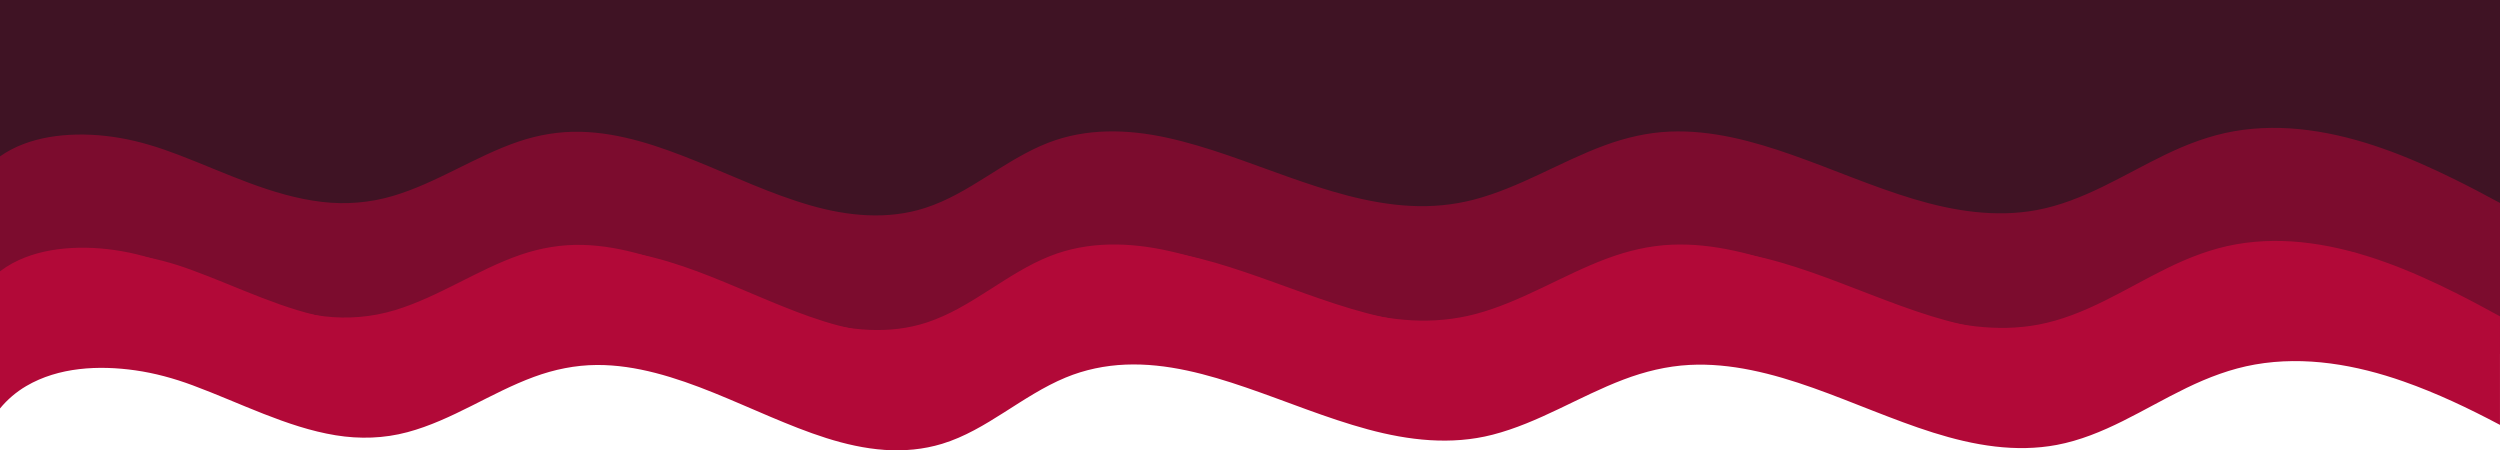
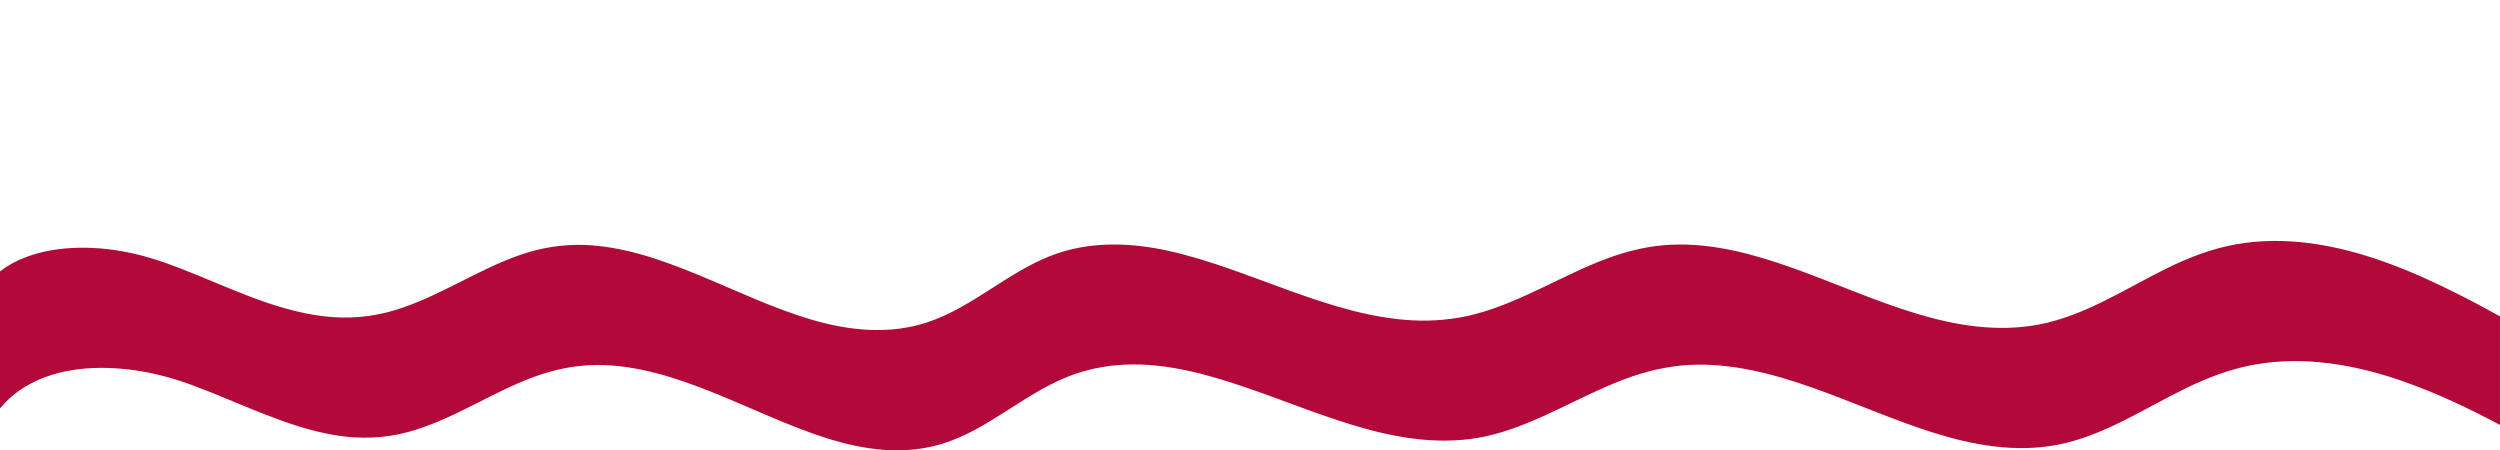
<svg xmlns="http://www.w3.org/2000/svg" width="1349" height="243" viewBox="0 0 1349 243" fill="none">
-   <path d="M1349.01 50H0.01V182H1349.01V50Z" fill="#B30938" />
-   <path d="M1349.01 97H1272.01V191H1349.01V97Z" fill="#7C0C2E" />
-   <path d="M1349 0H0V113H1349V0Z" fill="#3F1324" />
-   <path d="M1348.99 48.938C1340.74 44.41 1332.44 39.991 1324 35.811C1299.29 23.558 1273.07 12.894 1245.51 9.26C1232.18 7.502 1218.55 7.482 1205.3 9.845C1192.35 12.149 1180.12 16.826 1168.34 22.555C1145.66 33.577 1124 48.064 1098.79 52.77C1076.52 56.931 1053.88 53.207 1032.45 46.723C1010.22 40.001 988.965 30.548 967.106 22.784C945.876 15.247 923.596 9.061 900.837 10.024C888.767 10.541 877.067 13.331 865.777 17.511C853.737 21.969 842.268 27.768 830.678 33.229C819.168 38.661 807.448 43.864 795.088 47.101C783.908 50.03 772.349 51.082 760.819 50.467C738.119 49.245 716.209 42.235 694.95 34.669C673.36 26.984 651.97 18.285 629.521 13.341C608.261 8.654 586.041 8.058 565.492 16.111C541.952 25.335 523.232 43.745 499.033 51.618C478.843 58.192 457.413 56.057 437.324 50.248C416.034 44.092 396.004 34.441 375.534 26.11C355.725 18.047 334.915 10.68 313.295 10.133C301.826 9.845 290.596 11.742 279.756 15.426C267.956 19.447 256.846 25.167 245.716 30.707C234.767 36.158 223.667 41.55 211.907 45.065C199.447 48.779 186.487 49.851 173.567 48.302C146.338 45.035 121.508 32.415 96.239 22.694C85.949 18.732 75.529 15.386 64.629 13.499C54.419 11.732 43.949 11.126 33.62 12.08C23.97 12.973 14.29 15.336 5.71 19.914C3.72 20.976 1.82 22.168 0 23.459V96.321C3.74 92.101 8.16 88.486 13.09 85.617C30.57 75.449 52.219 74.456 71.829 77.197C82.469 78.686 92.769 81.506 102.838 85.2C115.768 89.956 128.368 95.526 141.208 100.511C153.788 105.396 166.688 109.785 180.057 111.95C192.997 114.045 206.127 113.657 218.807 110.281C242.956 103.857 263.736 89.201 287.076 80.702C297.976 76.73 309.345 74.406 320.975 74.347C331.625 74.287 342.245 75.965 352.545 78.597C374.074 84.098 394.294 93.57 414.714 102.09C434.344 110.281 454.833 118.294 476.293 119.774C486.733 120.489 497.233 119.536 507.262 116.517C519.352 112.883 530.232 106.33 540.832 99.657C551.542 92.915 562.172 85.915 573.941 81.069C584.211 76.839 595.211 74.595 606.311 74.148C628.521 73.265 650.38 79.312 671.2 86.371C693.15 93.819 714.609 102.775 737.039 108.792C758.989 114.68 781.958 117.341 804.248 111.662C829.168 105.317 851.037 91.138 874.957 82.151C886.397 77.852 898.267 74.963 910.507 74.317C921.686 73.731 932.906 74.893 943.866 77.097C966.616 81.675 988.195 90.591 1009.75 98.912C1030.98 107.114 1052.74 115.326 1075.52 117.957C1086.56 119.238 1097.8 119.148 1108.74 117.103C1121.25 114.77 1133.06 109.914 1144.42 104.324C1155.95 98.644 1167.1 92.22 1178.7 86.65C1190.49 80.98 1202.74 76.363 1215.69 74.099C1242.73 69.382 1270.31 74.258 1295.94 83.184C1314.29 89.569 1331.84 97.9 1349 106.965V48.908L1348.99 48.938Z" fill="#3F1324" />
-   <path d="M1348.99 109.513C1340.78 105.045 1332.51 100.686 1324.12 96.563C1299.41 84.419 1273.19 73.85 1245.63 70.248C1232.3 68.507 1218.67 68.487 1205.42 70.829C1192.47 73.112 1180.24 77.747 1168.46 83.425C1145.78 94.348 1124.12 108.706 1098.91 113.371C1076.64 117.494 1054 113.804 1032.57 107.378C1010.34 100.715 989.085 91.347 967.226 83.651C945.996 76.182 923.716 70.052 900.957 71.006C888.887 71.518 877.187 74.283 865.897 78.426C853.857 82.845 842.387 88.592 830.798 94.004C819.288 99.387 807.568 104.543 795.208 107.752C784.028 110.655 772.469 111.698 760.939 111.088C738.239 109.877 716.329 102.93 695.07 95.431C673.48 87.814 652.09 79.194 629.641 74.293C608.381 69.648 586.161 69.058 565.612 77.038C542.072 86.181 523.352 104.425 499.153 112.229C478.963 118.744 457.533 116.628 437.444 110.871C416.154 104.77 396.124 95.205 375.654 86.948C355.845 78.957 335.035 71.656 313.415 71.114C301.946 70.829 290.716 72.709 279.876 76.359C268.076 80.345 256.966 86.013 245.836 91.504C234.887 96.907 223.787 102.251 212.027 105.734C199.567 109.415 186.607 110.477 173.687 108.942C146.458 105.705 121.628 93.197 96.359 83.563C86.069 79.636 75.649 76.32 64.749 74.45C54.539 72.699 44.069 72.099 33.739 73.043C24.09 73.929 14.41 76.271 5.83 80.808C3.8 81.88 1.86 83.081 0 84.39V156.65C3.77 152.419 8.22 148.797 13.2 145.924C30.68 135.847 52.329 134.863 71.939 137.579C82.579 139.055 92.879 141.85 102.948 145.51C115.878 150.224 128.478 155.745 141.318 160.685C153.898 165.527 166.798 169.876 180.167 172.021C193.107 174.098 206.237 173.714 218.917 170.368C243.066 164.001 263.846 149.476 287.186 141.053C298.086 137.116 309.455 134.814 321.085 134.755C331.745 134.696 342.355 136.359 352.655 138.966C374.184 144.418 394.404 153.806 414.824 162.25C434.454 170.368 454.943 178.31 476.403 179.776C486.843 180.485 497.343 179.54 507.372 176.548C519.462 172.947 530.342 166.452 540.942 159.839C551.652 153.157 562.282 146.219 574.051 141.417C584.321 137.225 595.321 135.001 606.421 134.558C628.631 133.682 650.49 139.675 671.31 146.672C693.26 154.052 714.719 162.929 737.149 168.892C759.099 174.728 782.068 177.365 804.358 171.736C829.278 165.448 851.147 151.395 875.067 142.489C886.507 138.228 898.377 135.365 910.616 134.725C921.796 134.144 933.016 135.296 943.976 137.48C966.726 142.017 988.305 150.854 1009.86 159.101C1031.09 167.229 1052.85 175.367 1075.63 177.975C1086.67 179.245 1097.91 179.156 1108.85 177.129C1121.36 174.816 1133.17 170.004 1144.53 164.464C1156.06 158.835 1167.21 152.468 1178.81 146.947C1190.6 141.328 1202.85 136.752 1215.8 134.509C1242.84 129.834 1270.42 134.666 1296.05 143.513C1314.36 149.831 1331.87 158.067 1349 167.022V109.483L1348.99 109.513Z" fill="#7C0C2E" />
  <path d="M1349 170.708C1341.11 166.351 1333.16 162.094 1325.1 158.057C1300.39 145.696 1274.17 134.937 1246.61 131.271C1233.28 129.498 1219.65 129.478 1206.4 131.862C1193.45 134.186 1181.22 138.904 1169.44 144.684C1146.76 155.803 1125.1 170.418 1099.89 175.166C1077.62 179.363 1054.98 175.607 1033.55 169.066C1011.32 162.284 990.063 152.748 968.203 144.914C946.973 137.311 924.693 131.07 901.933 132.042C889.863 132.563 878.164 135.378 866.874 139.595C854.834 144.093 843.364 149.943 831.774 155.452C820.264 160.932 808.544 166.181 796.184 169.446C785.004 172.401 773.444 173.463 761.914 172.842C739.215 171.61 717.305 164.538 696.045 156.905C674.455 149.151 653.065 140.376 630.615 135.388C609.355 130.66 587.136 130.059 566.586 138.183C543.046 147.489 524.326 166.06 500.126 174.004C479.936 180.635 458.507 178.482 438.417 172.622C417.127 166.411 397.097 156.674 376.627 148.27C356.817 140.136 336.008 132.703 314.388 132.152C302.918 131.862 291.688 133.775 280.848 137.491C269.048 141.548 257.938 147.318 246.808 152.908C235.858 158.407 224.758 163.847 212.998 167.393C200.539 171.139 187.579 172.221 174.659 170.658C147.429 167.363 122.599 154.631 97.329 144.824C87.039 140.827 76.619 137.451 65.719 135.548C55.51 133.765 45.04 133.154 34.71 134.116C25.06 135.017 15.38 137.401 6.8 142.019C4.41 143.311 2.14 144.784 0 146.407V220.404C3.97 215.595 8.75 211.488 14.17 208.313C31.65 198.055 53.3 197.054 72.909 199.818C83.549 201.321 93.849 204.166 103.919 207.892C116.849 212.69 129.449 218.31 142.289 223.339C154.869 228.267 167.769 232.695 181.139 234.878C194.079 236.992 207.208 236.601 219.888 233.196C244.038 226.714 264.818 211.929 288.158 203.354C299.058 199.348 310.428 197.003 322.058 196.943C332.708 196.883 343.327 198.576 353.627 201.231C375.157 206.78 395.377 216.337 415.797 224.931C435.427 233.196 455.917 241.279 477.376 242.772C487.816 243.493 498.316 242.532 508.346 239.486C520.436 235.82 531.316 229.209 541.916 222.477C552.626 215.676 563.256 208.613 575.026 203.725C585.296 199.458 596.296 197.194 607.396 196.743C629.605 195.852 651.465 201.952 672.285 209.074C694.235 216.587 715.695 225.623 738.125 231.693C760.074 237.633 783.044 240.318 805.334 234.588C830.254 228.187 852.124 213.882 876.044 204.817C887.483 200.479 899.353 197.564 911.593 196.913C922.773 196.322 933.993 197.494 944.953 199.718C967.703 204.336 989.283 213.331 1010.83 221.726C1032.07 230 1053.83 238.284 1076.61 240.939C1087.65 242.231 1098.89 242.141 1109.83 240.077C1122.34 237.723 1134.15 232.825 1145.5 227.185C1157.03 221.455 1168.18 214.974 1179.78 209.355C1191.57 203.635 1203.82 198.977 1216.77 196.693C1243.81 191.935 1271.39 196.853 1297.02 205.859C1314.98 212.17 1332.18 220.354 1348.99 229.269V170.678L1349 170.708Z" fill="#B20938" />
</svg>